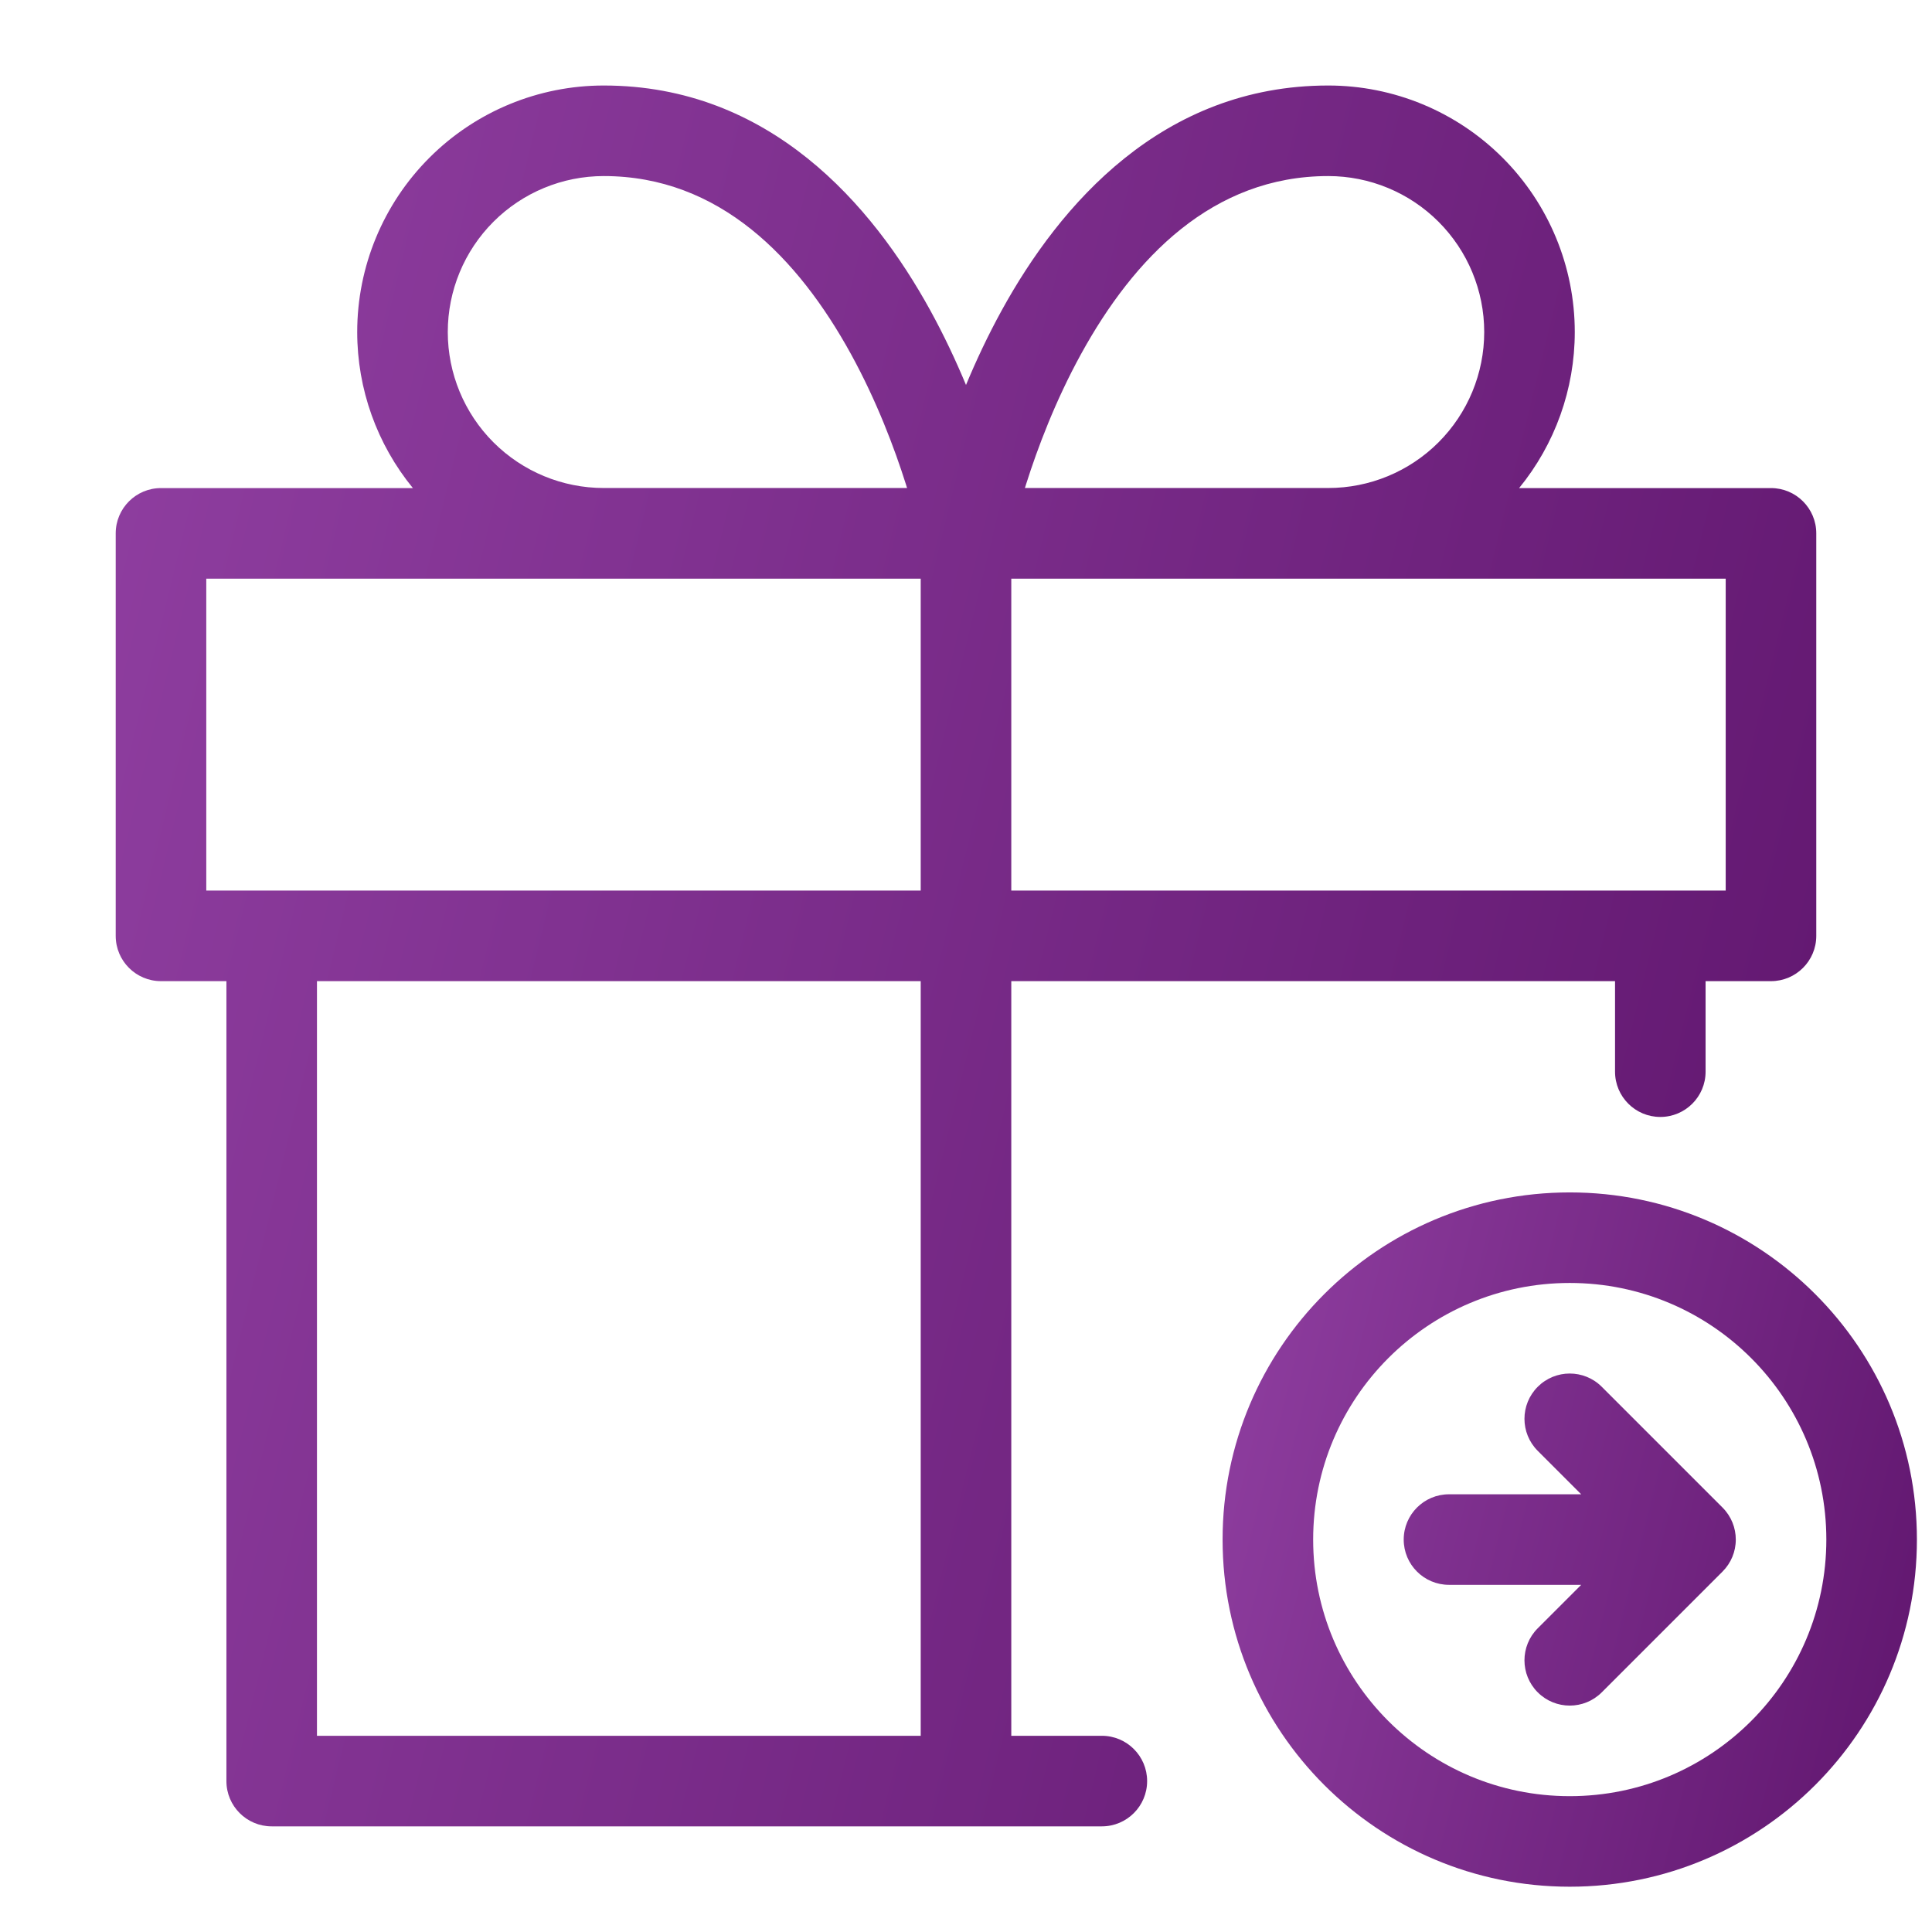
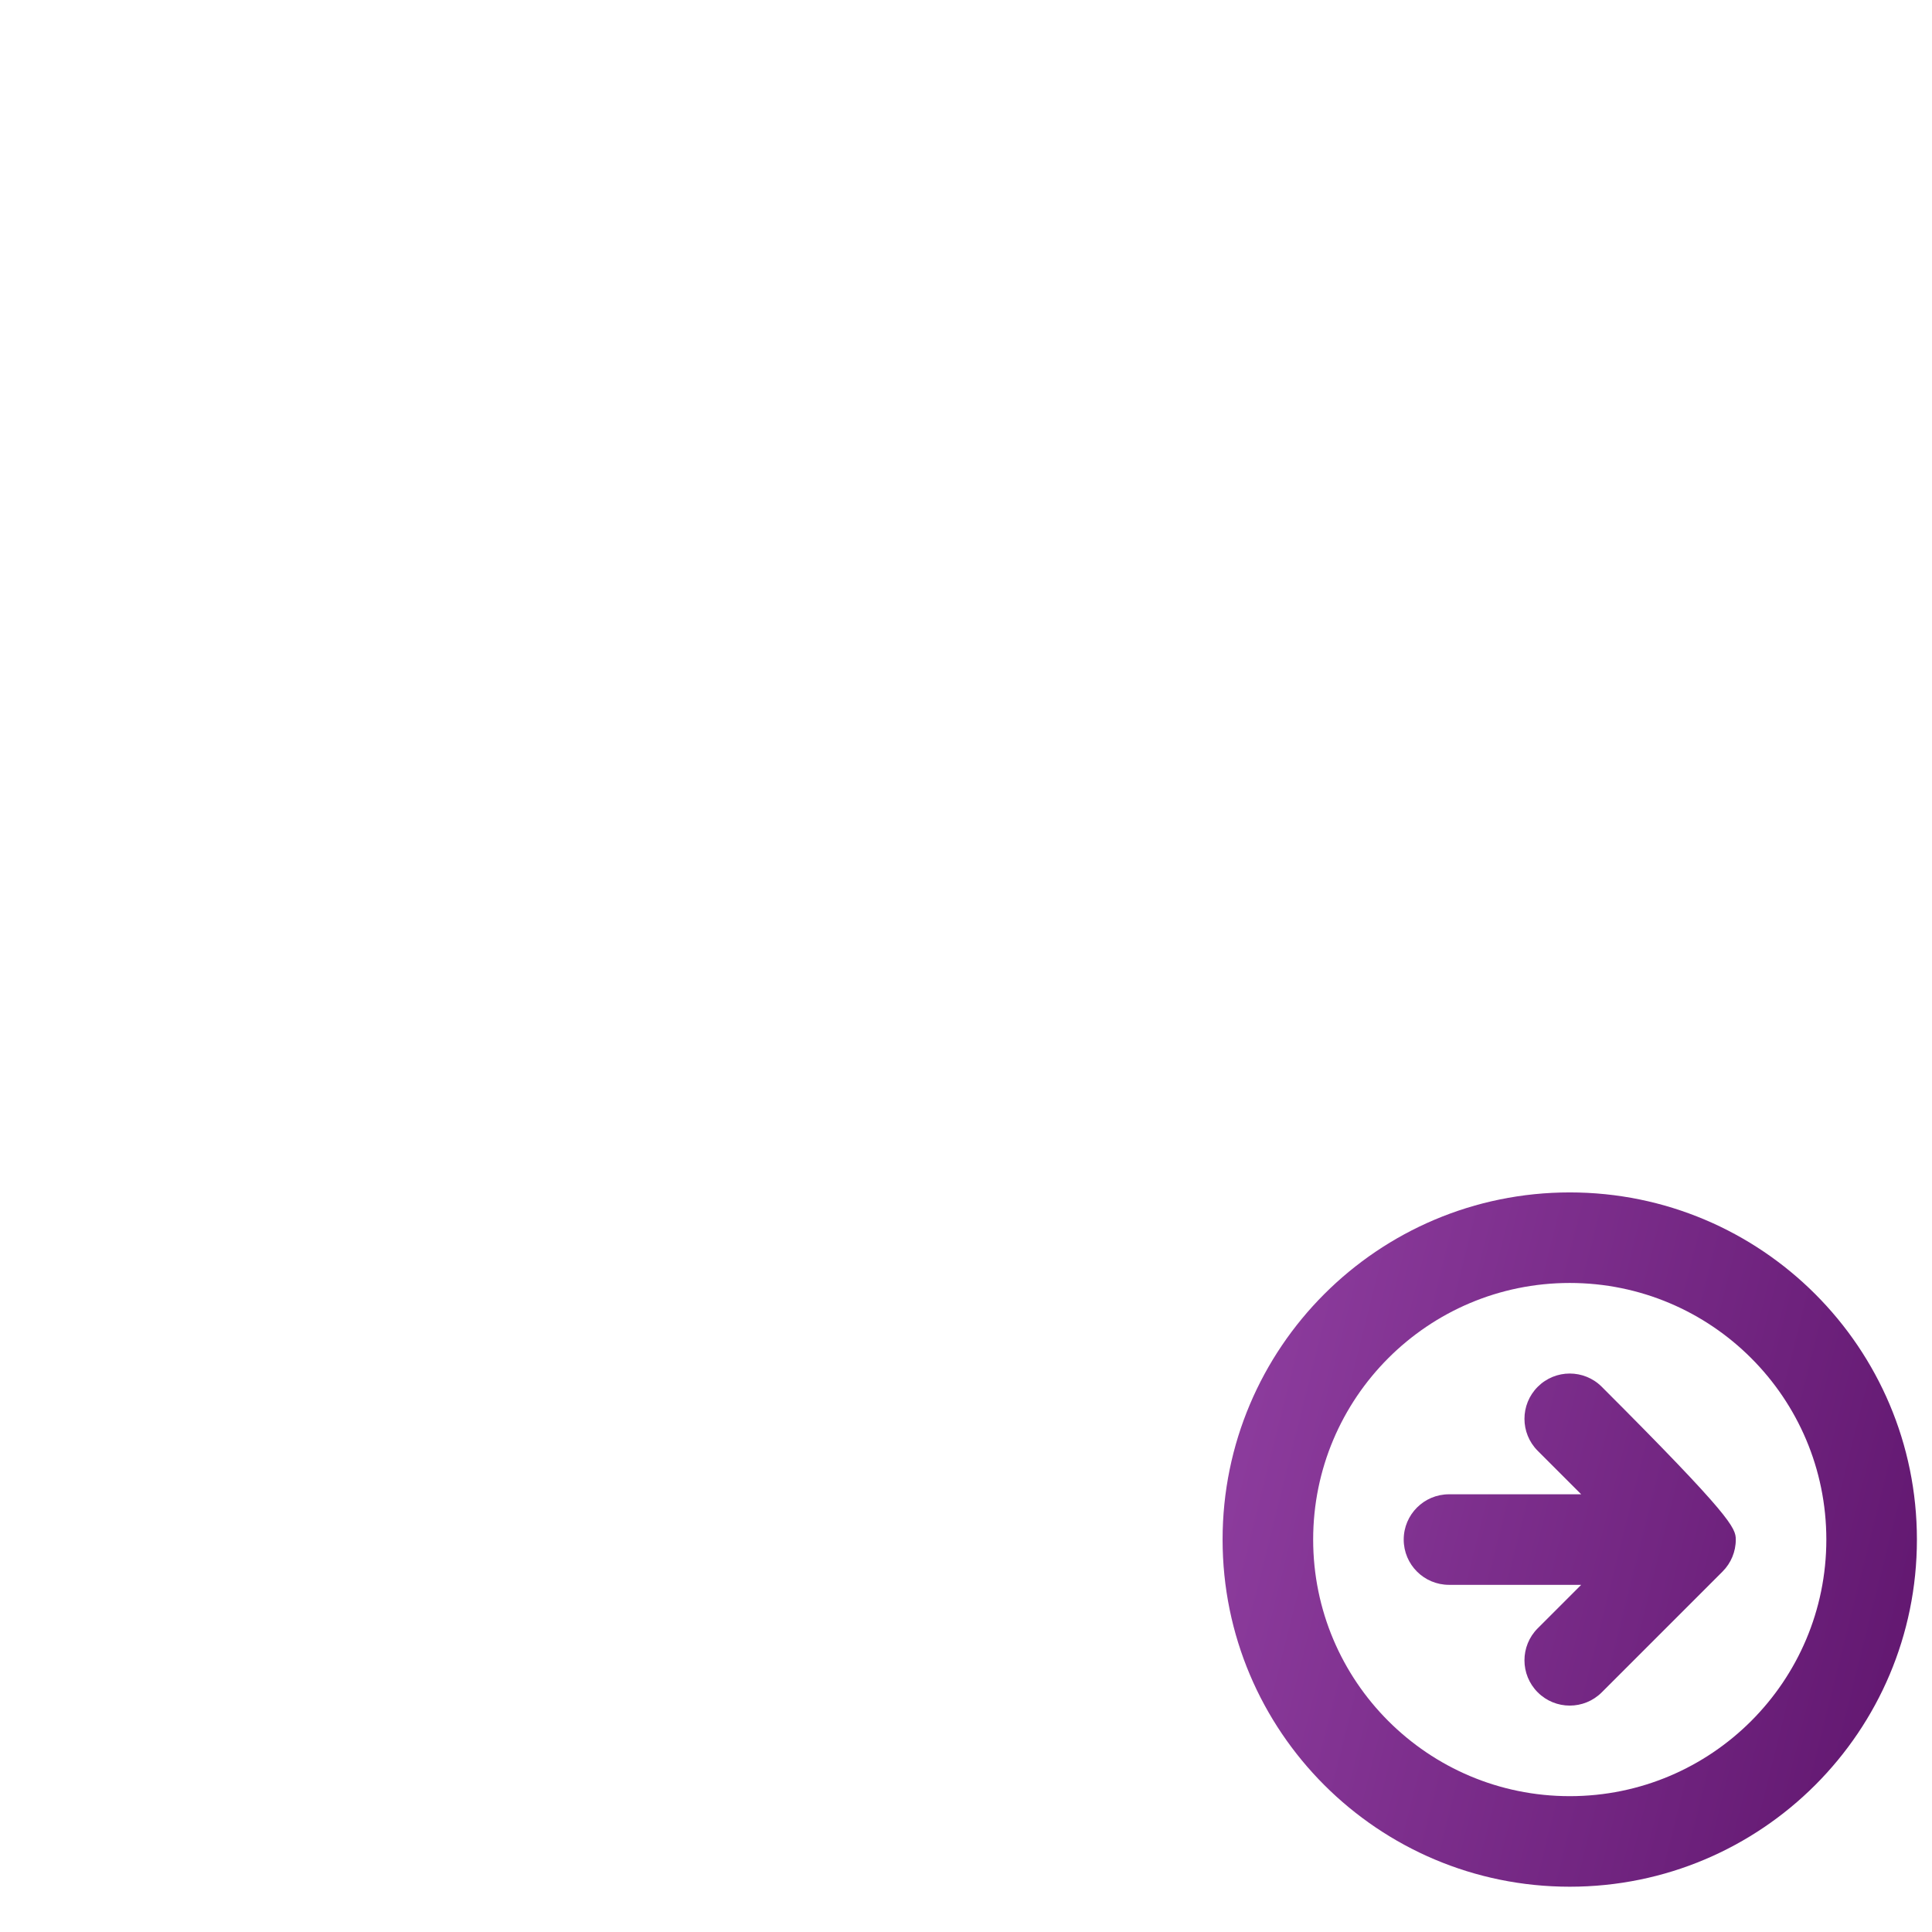
<svg xmlns="http://www.w3.org/2000/svg" width="100" height="100" viewBox="0 0 100 100" fill="none">
-   <path fill-rule="evenodd" clip-rule="evenodd" d="M8.333 25.263H21.371C19.515 22.994 18.489 20.143 18.489 17.186C18.489 13.802 19.833 10.556 22.227 8.163C24.619 5.77 27.865 4.426 31.249 4.426C39.844 4.426 45.145 10.599 48.147 16.057C48.872 17.376 49.486 18.69 50 19.926C50.514 18.69 51.127 17.376 51.853 16.057C54.854 10.599 60.155 4.426 68.75 4.426C72.134 4.426 75.38 5.77 77.773 8.163C80.166 10.556 81.51 13.802 81.51 17.186C81.51 20.143 80.484 22.994 78.629 25.263H91.666C92.96 25.263 94.01 26.312 94.01 27.607V48.44C94.01 49.735 92.96 50.784 91.666 50.784H88.281V55.469C88.281 56.764 87.232 57.813 85.937 57.813C84.643 57.813 83.594 56.764 83.594 55.469V50.784H52.344V89.844H57.031C58.326 89.844 59.375 90.894 59.375 92.188C59.375 93.483 58.326 94.532 57.031 94.532H14.062C12.768 94.532 11.719 93.483 11.719 92.188V50.784H8.333C7.038 50.784 5.989 49.735 5.989 48.44V27.607C5.989 26.312 7.038 25.263 8.333 25.263ZM31.249 9.113C29.108 9.113 27.055 9.964 25.541 11.478C24.027 12.992 23.177 15.045 23.177 17.186C23.177 19.327 24.027 21.381 25.541 22.895C27.055 24.409 29.108 25.259 31.249 25.259H46.95C46.929 25.192 46.908 25.124 46.886 25.055C46.298 23.198 45.376 20.746 44.04 18.316C41.312 13.357 37.238 9.113 31.249 9.113ZM47.656 89.844V50.784H16.406V89.844H47.656ZM52.344 46.096H89.322V29.951H52.344V46.096ZM47.656 29.951V46.096H10.677V29.951H47.656ZM68.75 25.259H53.049C53.07 25.192 53.091 25.124 53.113 25.055C53.702 23.198 54.623 20.746 55.96 18.316C58.687 13.357 62.762 9.113 68.75 9.113C70.891 9.113 72.944 9.964 74.458 11.478C75.972 12.992 76.823 15.045 76.823 17.186C76.823 19.327 75.972 21.381 74.458 22.895C72.944 24.409 70.891 25.259 68.75 25.259Z" fill="url(#paint0_linear_3158_9852)" />
-   <path d="M82.907 71.78L89.157 78.03C89.615 78.488 89.844 79.088 89.844 79.688C89.844 80.005 89.781 80.308 89.666 80.585C89.552 80.861 89.382 81.12 89.157 81.345L82.907 87.595C81.992 88.51 80.508 88.51 79.593 87.595C78.677 86.68 78.677 85.195 79.593 84.28L81.842 82.031H75C73.706 82.031 72.656 80.982 72.656 79.688C72.656 78.393 73.706 77.344 75 77.344H81.842L79.593 75.095C78.677 74.18 78.677 72.695 79.593 71.78C80.508 70.865 81.992 70.865 82.907 71.78Z" fill="url(#paint1_linear_3158_9852)" />
+   <path d="M82.907 71.78C89.615 78.488 89.844 79.088 89.844 79.688C89.844 80.005 89.781 80.308 89.666 80.585C89.552 80.861 89.382 81.12 89.157 81.345L82.907 87.595C81.992 88.51 80.508 88.51 79.593 87.595C78.677 86.68 78.677 85.195 79.593 84.28L81.842 82.031H75C73.706 82.031 72.656 80.982 72.656 79.688C72.656 78.393 73.706 77.344 75 77.344H81.842L79.593 75.095C78.677 74.18 78.677 72.695 79.593 71.78C80.508 70.865 81.992 70.865 82.907 71.78Z" fill="url(#paint1_linear_3158_9852)" />
  <path fill-rule="evenodd" clip-rule="evenodd" d="M63.281 79.688C63.281 69.764 71.326 61.719 81.25 61.719C91.174 61.719 99.219 69.764 99.219 79.688C99.219 89.611 91.174 97.656 81.25 97.656C71.326 97.656 63.281 89.611 63.281 79.688ZM81.25 66.406C73.915 66.406 67.969 72.353 67.969 79.688C67.969 87.022 73.915 92.969 81.25 92.969C88.585 92.969 94.531 87.022 94.531 79.688C94.531 72.353 88.585 66.406 81.25 66.406Z" fill="url(#paint2_linear_3158_9852)" />
  <defs>
    <linearGradient id="paint0_linear_3158_9852" x1="5.989" y1="4.426" x2="109.822" y2="29.783" gradientUnits="userSpaceOnUse">
      <stop stop-color="#903FA1" />
      <stop offset="1" stop-color="#5F156D" />
    </linearGradient>
    <linearGradient id="paint1_linear_3158_9852" x1="63.281" y1="61.719" x2="105.561" y2="72.289" gradientUnits="userSpaceOnUse">
      <stop stop-color="#903FA1" />
      <stop offset="1" stop-color="#5F156D" />
    </linearGradient>
    <linearGradient id="paint2_linear_3158_9852" x1="63.281" y1="61.719" x2="105.561" y2="72.289" gradientUnits="userSpaceOnUse">
      <stop stop-color="#903FA1" />
      <stop offset="1" stop-color="#5F156D" />
    </linearGradient>
  </defs>
</svg>